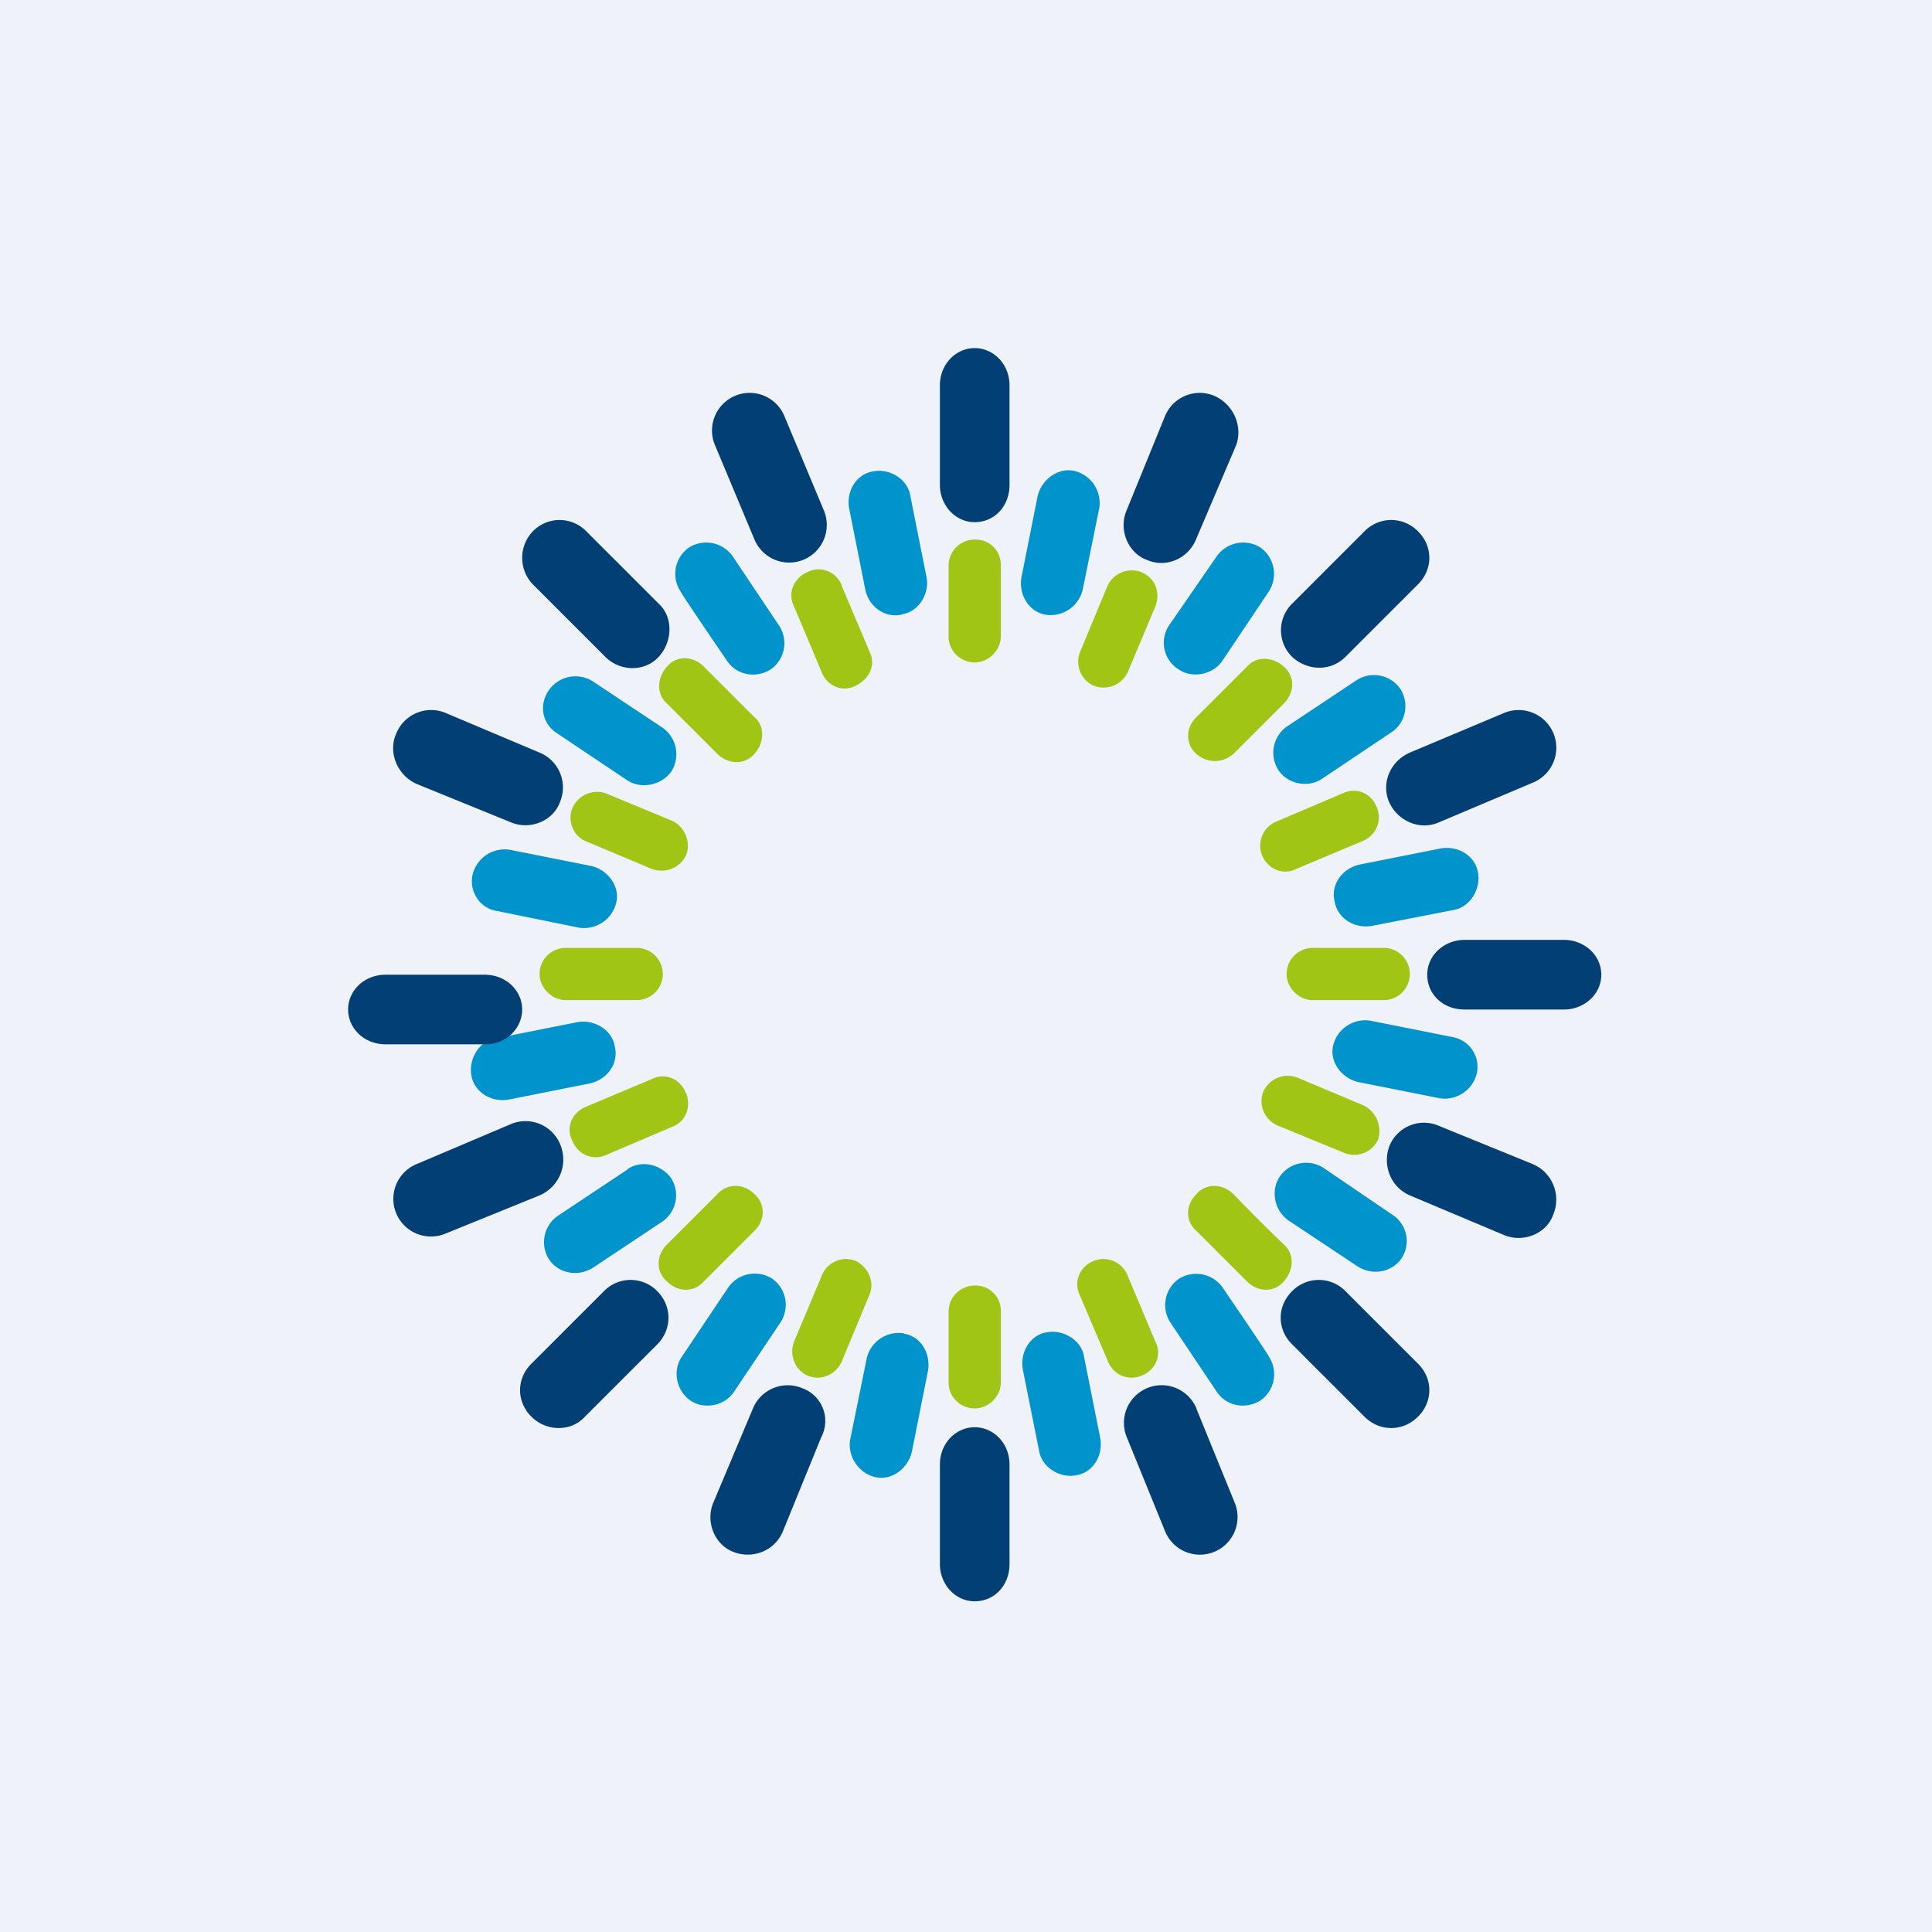
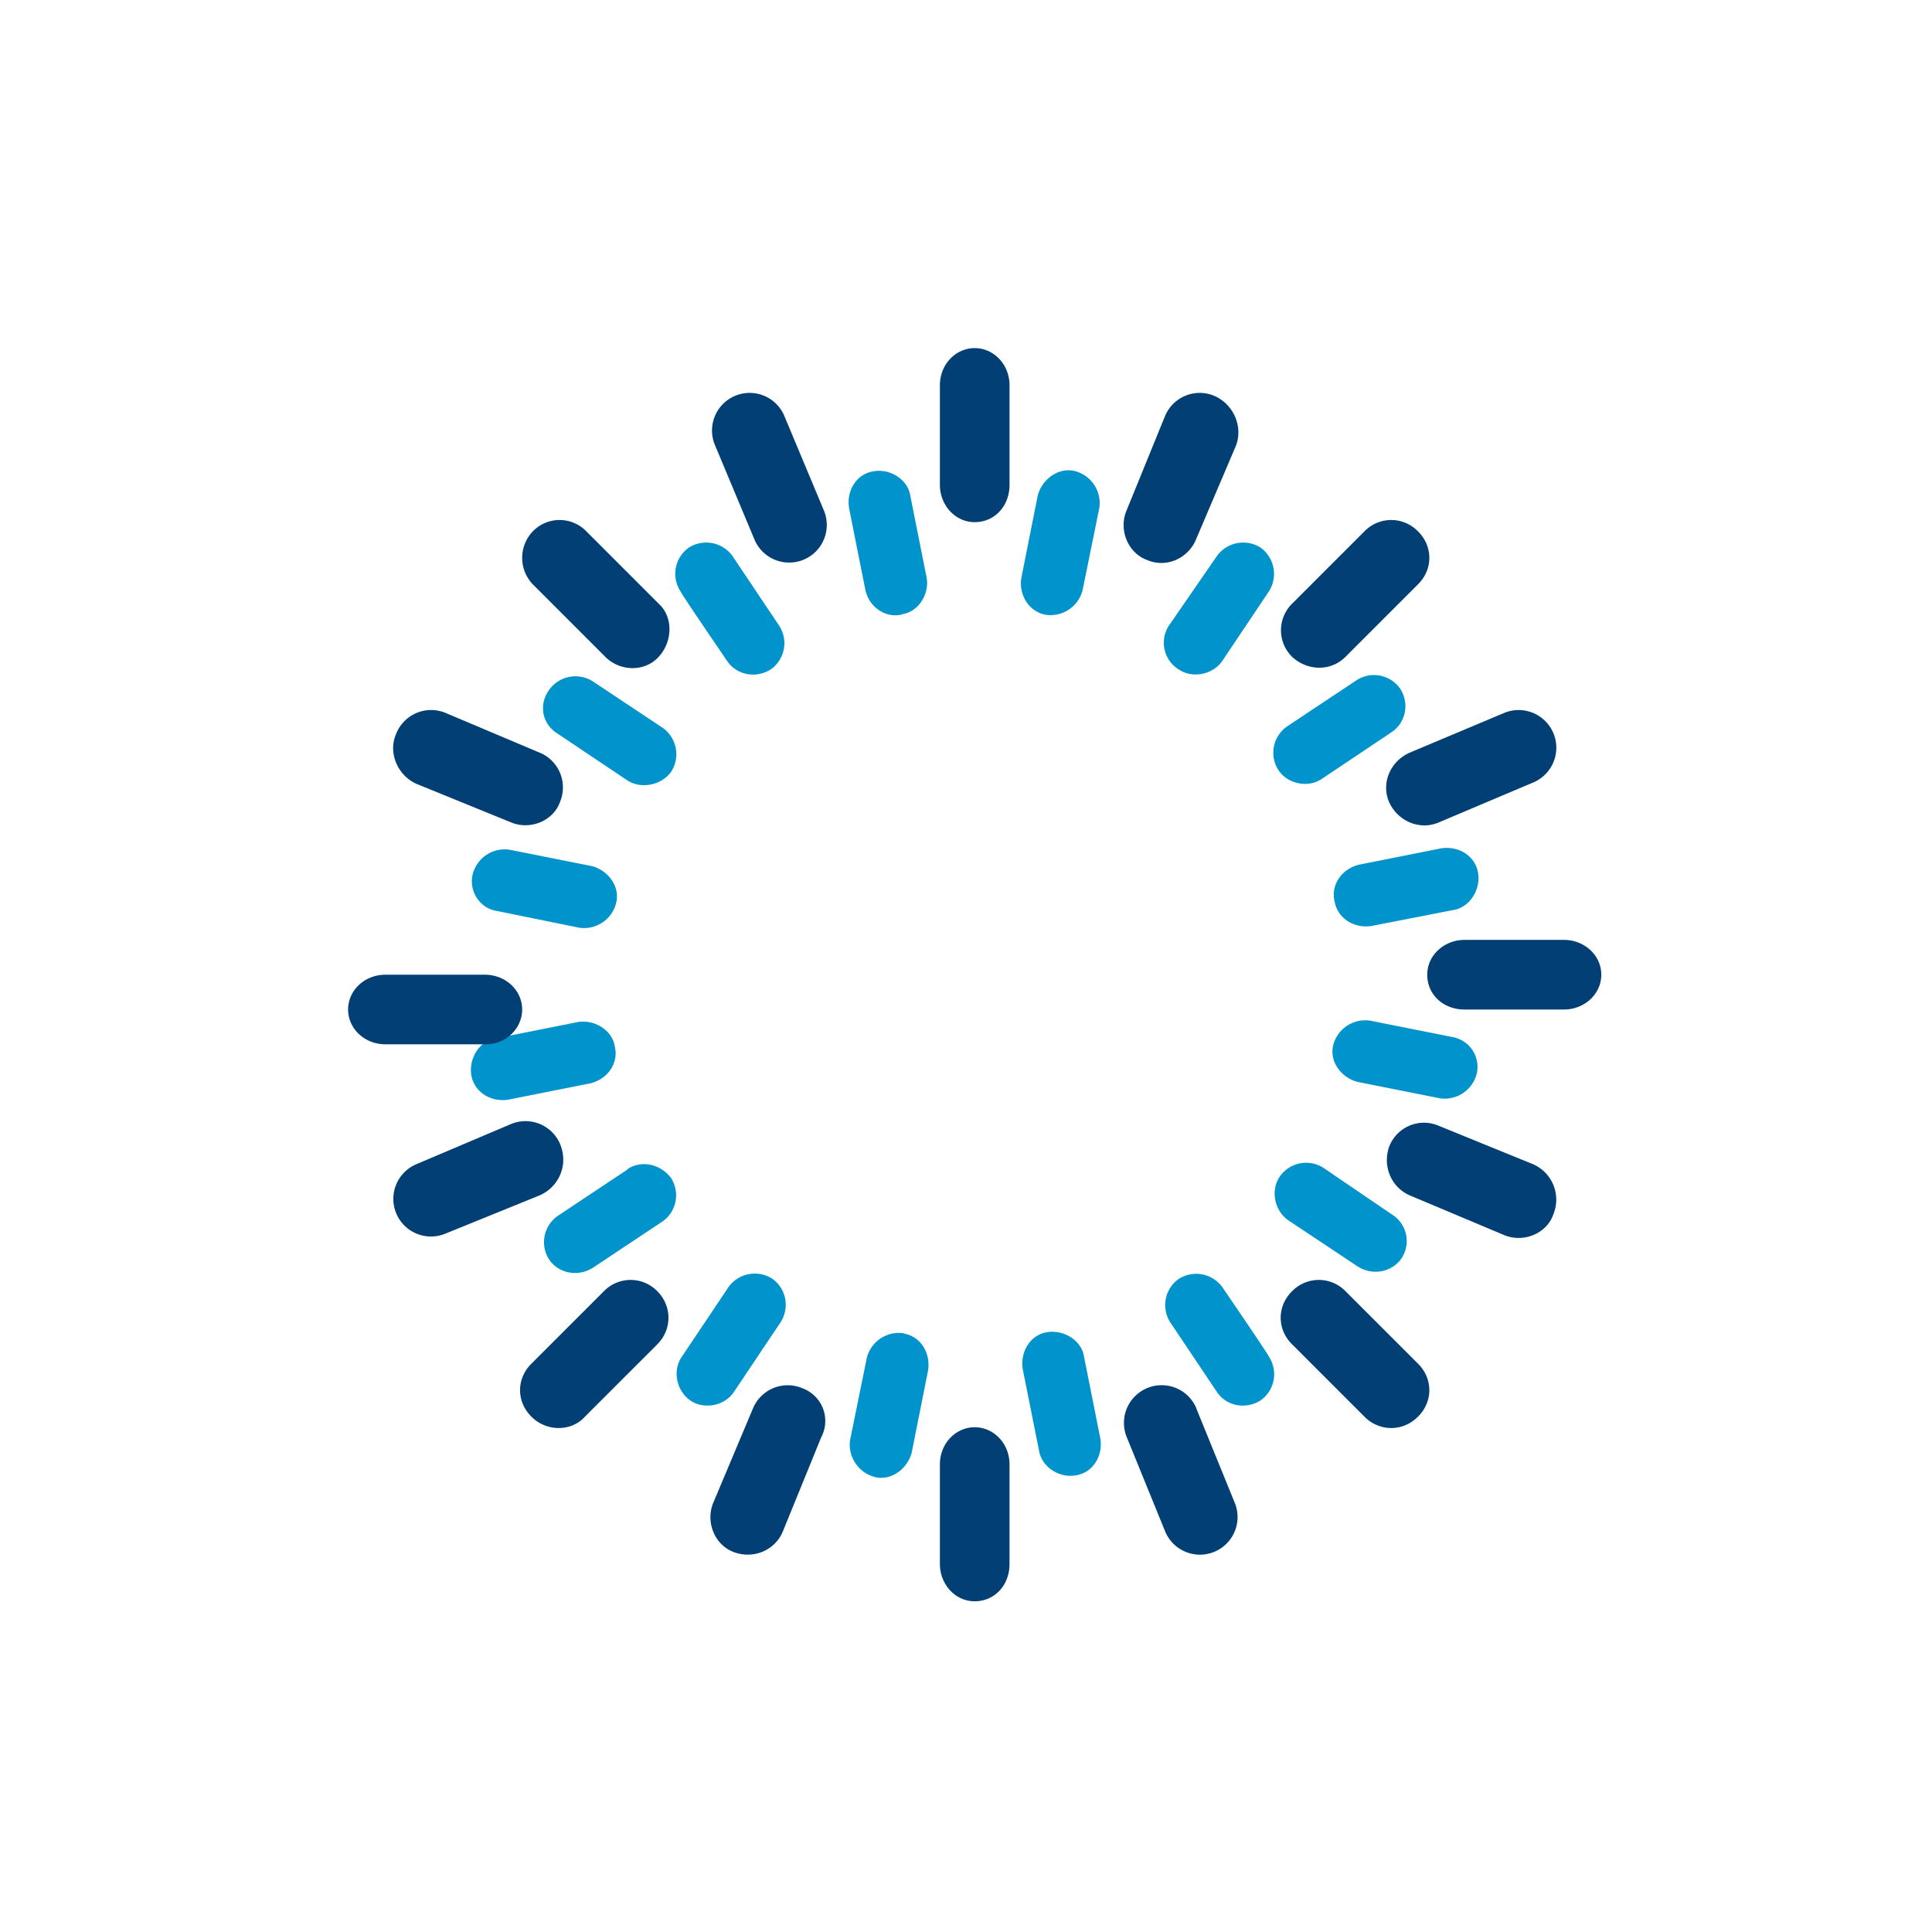
<svg xmlns="http://www.w3.org/2000/svg" viewBox="0 0 55.5 55.5">
-   <path d="M 0,0 H 55.5 V 55.5 H 0 Z" fill="rgb(239, 242, 248)" />
-   <path d="M 24.18,16.815 C 24.03,16.43 23.59,16.24 23.2,16.43 C 22.81,16.6 22.61,17.03 22.81,17.42 L 23.6,19.3 C 23.75,19.7 24.19,19.9 24.58,19.7 C 24.98,19.5 25.17,19.1 24.98,18.72 L 24.18,16.83 Z M 20.22,19.15 C 19.9,18.83 19.43,18.83 19.16,19.15 C 18.88,19.46 18.84,19.93 19.16,20.21 L 20.61,21.66 C 20.93,21.97 21.4,21.97 21.67,21.66 C 21.95,21.35 21.99,20.87 21.67,20.6 L 20.22,19.15 Z M 16.84,24.17 L 18.72,24.96 C 19.12,25.11 19.55,24.92 19.71,24.56 C 19.86,24.21 19.67,23.74 19.31,23.58 L 17.43,22.8 A 0.77,0.77 0 0,0 16.45,23.2 C 16.29,23.54 16.45,24.02 16.84,24.17 Z M 19.04,27.98 A 0.75,0.75 0 0,0 18.29,27.23 H 16.25 A 0.75,0.75 0 0,0 15.5,27.98 C 15.5,28.38 15.86,28.73 16.25,28.73 H 18.29 C 18.69,28.73 19.04,28.41 19.04,27.98 Z M 19.7,31.4 C 19.55,31 19.12,30.8 18.72,31 L 16.84,31.79 C 16.44,31.95 16.24,32.38 16.44,32.77 C 16.6,33.17 17.04,33.36 17.43,33.17 L 19.31,32.37 C 19.71,32.22 19.86,31.79 19.71,31.4 Z M 20.61,34.3 L 19.16,35.75 C 18.84,36.07 18.84,36.54 19.16,36.81 C 19.47,37.13 19.94,37.13 20.22,36.81 L 21.67,35.36 C 21.99,35.05 21.99,34.58 21.67,34.3 C 21.36,33.99 20.89,33.99 20.61,34.3 Z M 24.58,36.22 A 0.75,0.75 0 0,0 23.6,36.66 L 22.81,38.54 C 22.66,38.94 22.85,39.37 23.21,39.52 C 23.6,39.68 24.03,39.48 24.19,39.09 L 24.97,37.21 C 25.13,36.85 24.97,36.42 24.58,36.22 Z M 28,36.93 A 0.75,0.75 0 0,0 27.25,37.68 V 39.72 C 27.25,40.15 27.61,40.46 28,40.46 C 28.4,40.46 28.75,40.11 28.75,39.72 V 37.68 A 0.72,0.72 0 0,0 28,36.93 Z M 32.4,36.66 A 0.75,0.75 0 0,0 31.42,36.22 C 31.02,36.38 30.83,36.82 31.02,37.21 L 31.82,39.09 C 31.97,39.49 32.4,39.68 32.79,39.52 C 33.19,39.37 33.39,38.93 33.19,38.54 L 32.4,36.66 Z M 35.43,34.3 C 35.11,33.99 34.64,33.99 34.37,34.3 C 34.05,34.62 34.05,35.09 34.37,35.36 L 35.82,36.81 C 36.14,37.13 36.61,37.13 36.88,36.81 C 37.16,36.5 37.2,36.03 36.88,35.75 A 50.7,50.7 0 0,1 35.43,34.3 Z M 39.16,31.75 L 37.28,30.96 A 0.77,0.77 0 0,0 36.29,31.36 C 36.14,31.75 36.33,32.18 36.72,32.34 L 38.62,33.12 C 39,33.28 39.44,33.08 39.59,32.73 A 0.82,0.82 0 0,0 39.16,31.75 Z M 39.75,27.23 H 37.71 A 0.75,0.75 0 0,0 36.96,27.98 C 36.96,28.38 37.31,28.73 37.71,28.73 H 39.75 A 0.75,0.75 0 1,0 39.75,27.23 Z M 36.25,24.56 C 36.41,24.96 36.85,25.16 37.24,24.96 L 39.12,24.17 C 39.52,24.02 39.72,23.58 39.55,23.19 C 39.4,22.79 38.97,22.6 38.57,22.79 L 36.69,23.59 A 0.75,0.75 0 0,0 36.25,24.56 Z M 35.43,21.66 L 36.88,20.21 C 37.2,19.89 37.2,19.42 36.88,19.15 C 36.57,18.87 36.1,18.83 35.82,19.15 L 34.37,20.6 C 34.05,20.91 34.05,21.38 34.37,21.66 C 34.68,21.93 35.11,21.93 35.43,21.66 Z M 32.8,16.44 A 0.77,0.77 0 0,0 31.81,16.84 L 31.03,18.72 C 30.87,19.11 31.06,19.54 31.42,19.7 C 31.82,19.85 32.24,19.66 32.4,19.3 L 33.19,17.42 C 33.34,17.02 33.19,16.6 32.79,16.44 Z M 28,15.5 A 0.75,0.75 0 0,0 27.25,16.24 V 18.28 C 27.25,18.72 27.61,19.03 28,19.03 C 28.4,19.03 28.75,18.68 28.75,18.28 V 16.24 A 0.72,0.72 0 0,0 28,15.5 Z" fill="rgb(161, 197, 21)" />
+   <path d="M 0,0 V 55.5 H 0 Z" fill="rgb(239, 242, 248)" />
  <path d="M 25.91,17.645 C 26.39,17.58 26.7,17.06 26.62,16.6 L 26.15,14.24 C 26.08,13.77 25.56,13.45 25.09,13.54 C 24.62,13.61 24.31,14.08 24.39,14.59 L 24.86,16.95 C 24.97,17.45 25.45,17.77 25.92,17.65 Z M 20.89,18.99 C 21.16,19.39 21.71,19.5 22.14,19.23 C 22.54,18.95 22.66,18.4 22.38,17.97 L 21.04,15.97 A 0.93,0.93 0 0,0 19.79,15.73 A 0.92,0.92 0 0,0 19.55,16.99 C 19.55,17.03 20.89,18.99 20.89,18.99 Z M 16.01,21.07 L 18.01,22.41 C 18.41,22.68 19,22.56 19.28,22.17 A 0.93,0.93 0 0,0 19.04,20.91 L 17.04,19.58 A 0.93,0.93 0 0,0 15.78,19.81 C 15.46,20.25 15.58,20.8 16.01,21.07 Z M 14.28,26.17 L 16.64,26.65 A 0.95,0.95 0 0,0 17.7,25.94 C 17.82,25.47 17.47,25 17,24.88 L 14.64,24.41 A 0.95,0.95 0 0,0 13.58,25.11 C 13.46,25.59 13.78,26.1 14.28,26.17 Z M 17.66,30.06 C 17.59,29.59 17.07,29.28 16.6,29.36 L 14.24,29.83 C 13.77,29.9 13.46,30.41 13.54,30.89 C 13.62,31.36 14.09,31.67 14.6,31.59 L 16.96,31.12 C 17.46,31 17.78,30.53 17.66,30.06 Z M 18.02,33.6 L 16.02,34.93 A 0.92,0.92 0 0,0 15.78,36.19 C 16.05,36.58 16.6,36.69 17.03,36.42 L 19.03,35.09 C 19.43,34.81 19.55,34.26 19.27,33.83 C 18.96,33.43 18.41,33.32 18.02,33.59 Z M 22.18,36.73 A 0.93,0.93 0 0,0 20.93,36.97 L 19.59,38.97 C 19.31,39.37 19.43,39.95 19.83,40.23 C 20.22,40.5 20.81,40.39 21.08,39.99 L 22.42,37.99 A 0.92,0.92 0 0,0 22.18,36.73 Z M 25.96,38.3 A 0.95,0.95 0 0,0 24.9,39.01 L 24.42,41.37 C 24.35,41.84 24.66,42.31 25.13,42.43 C 25.6,42.55 26.07,42.19 26.19,41.73 L 26.66,39.37 C 26.74,38.85 26.43,38.38 25.96,38.31 Z M 31.14,38.97 C 31.07,38.5 30.55,38.19 30.08,38.27 C 29.61,38.34 29.3,38.82 29.38,39.33 L 29.85,41.68 C 29.93,42.15 30.44,42.47 30.91,42.38 C 31.38,42.31 31.69,41.84 31.61,41.33 L 31.14,38.97 Z M 35.11,36.97 A 0.93,0.93 0 0,0 33.86,36.74 A 0.92,0.92 0 0,0 33.62,37.99 L 34.96,39.99 C 35.23,40.39 35.78,40.5 36.21,40.23 C 36.61,39.95 36.73,39.4 36.45,38.97 C 36.45,38.93 35.11,36.97 35.11,36.97 Z M 39.99,34.89 L 38.02,33.55 A 0.92,0.92 0 0,0 36.77,33.79 C 36.49,34.19 36.61,34.77 37,35.05 L 39,36.38 C 39.44,36.66 39.99,36.54 40.26,36.15 A 0.9,0.9 0 0,0 39.99,34.89 Z M 41.72,29.79 L 39.36,29.32 A 0.95,0.95 0 0,0 38.3,30.02 C 38.18,30.49 38.53,30.96 39,31.08 L 41.36,31.55 A 0.95,0.95 0 0,0 42.42,30.85 A 0.87,0.87 0 0,0 41.72,29.79 Z M 38.34,25.9 C 38.42,26.37 38.89,26.68 39.4,26.6 L 41.76,26.14 C 42.23,26.06 42.54,25.54 42.46,25.08 C 42.39,24.6 41.91,24.29 41.4,24.37 L 39.04,24.84 C 38.54,24.96 38.22,25.43 38.34,25.9 Z M 37.98,22.37 L 39.98,21.03 C 40.38,20.76 40.5,20.21 40.22,19.78 A 0.92,0.92 0 0,0 38.97,19.54 L 36.97,20.87 A 0.92,0.92 0 0,0 36.73,22.13 C 37,22.53 37.59,22.64 37.98,22.37 Z M 33.86,19.23 C 34.25,19.5 34.84,19.38 35.11,18.99 L 36.45,16.99 A 0.93,0.93 0 0,0 36.21,15.73 A 0.93,0.93 0 0,0 34.96,15.97 L 33.58,17.97 A 0.9,0.9 0 0,0 33.86,19.23 Z M 30.04,17.66 A 0.95,0.95 0 0,0 31.1,16.95 L 31.58,14.59 A 0.95,0.95 0 0,0 30.87,13.53 C 30.4,13.42 29.93,13.77 29.81,14.24 L 29.34,16.6 C 29.26,17.1 29.57,17.58 30.04,17.66 Z" fill="rgb(1, 147, 203)" />
  <path d="M 22.53,11.945 A 1.08,1.08 0 0,0 20.54,12.79 L 21.67,15.49 A 1.08,1.08 0 0,0 23.67,14.67 L 22.54,11.97 Z M 16.84,15.26 A 1.07,1.07 0 0,0 15.31,15.26 A 1.1,1.1 0 0,0 15.31,16.79 L 17.39,18.87 C 17.82,19.3 18.53,19.3 18.92,18.87 C 19.32,18.44 19.35,17.73 18.92,17.34 L 16.84,15.26 Z M 11.97,22.52 L 14.67,23.62 C 15.23,23.86 15.9,23.58 16.09,23.03 A 1.08,1.08 0 0,0 15.5,21.62 L 12.8,20.48 A 1.08,1.08 0 0,0 11.38,21.08 C 11.14,21.62 11.42,22.28 11.97,22.52 Z M 15,29 C 15,28.46 14.54,28 13.92,28 H 11.08 C 10.46,28 10,28.46 10,29 S 10.46,30 11.08,30 H 13.96 C 14.54,30 15,29.54 15,29 Z M 16.1,32.89 A 1.08,1.08 0 0,0 14.68,32.29 L 11.97,33.44 A 1.08,1.08 0 1,0 12.79,35.44 L 15.5,34.34 C 16.05,34.1 16.33,33.48 16.1,32.89 Z M 17.35,37.09 L 15.27,39.17 C 14.83,39.6 14.83,40.27 15.27,40.7 C 15.7,41.13 16.41,41.13 16.8,40.7 L 18.88,38.62 C 19.31,38.19 19.31,37.52 18.88,37.09 A 1.07,1.07 0 0,0 17.35,37.09 Z M 23.05,39.88 A 1.08,1.08 0 0,0 21.63,40.46 L 20.49,43.17 C 20.26,43.72 20.53,44.39 21.09,44.59 C 21.63,44.79 22.26,44.55 22.49,43.99 L 23.59,41.29 A 1,1 0 0,0 23.05,39.88 Z M 28,41 C 27.46,41 27,41.46 27,42.07 V 44.93 C 27,45.5 27.43,46 28,46 C 28.57,46 29,45.54 29,44.93 V 42.07 C 29,41.46 28.54,41 28,41 Z M 34.37,40.46 A 1.08,1.08 0 0,0 32.37,41.29 L 33.47,43.99 A 1.08,1.08 0 0,0 35.47,43.17 L 34.37,40.47 Z M 38.65,37.09 A 1.07,1.07 0 0,0 37.12,37.09 C 36.68,37.52 36.68,38.19 37.12,38.62 L 39.2,40.7 C 39.63,41.13 40.3,41.13 40.73,40.7 C 41.17,40.27 41.17,39.6 40.73,39.17 L 38.65,37.09 Z M 44.03,33.44 L 41.33,32.34 A 1.07,1.07 0 0,0 39.91,32.93 C 39.71,33.48 39.95,34.1 40.5,34.34 L 43.21,35.48 C 43.76,35.71 44.43,35.44 44.62,34.89 A 1.11,1.11 0 0,0 44.03,33.44 Z M 44.93,27 H 42.07 C 41.5,27 41,27.43 41,28 C 41,28.57 41.46,29 42.07,29 H 44.93 C 45.5,29 46,28.57 46,28 C 46,27.43 45.5,27 44.93,27 Z M 39.9,23.03 C 40.14,23.58 40.77,23.86 41.32,23.63 L 44.04,22.48 A 1.08,1.08 0 1,0 43.21,20.48 L 40.5,21.62 C 39.95,21.86 39.67,22.48 39.9,23.03 Z M 38.65,18.87 L 40.73,16.79 C 41.17,16.36 41.17,15.69 40.73,15.26 A 1.07,1.07 0 0,0 39.2,15.26 L 37.12,17.34 A 1.07,1.07 0 0,0 37.12,18.87 C 37.55,19.27 38.22,19.3 38.65,18.87 Z M 34.88,11.37 A 1.08,1.08 0 0,0 33.46,11.97 L 32.36,14.67 C 32.13,15.22 32.4,15.89 32.96,16.09 C 33.5,16.32 34.13,16.05 34.36,15.49 L 35.51,12.79 C 35.71,12.24 35.43,11.61 34.88,11.37 Z M 28,10 C 27.46,10 27,10.46 27,11.07 V 13.93 C 27,14.5 27.43,15 28,15 C 28.57,15 29,14.54 29,13.93 V 11.07 C 29,10.46 28.54,10 28,10 Z" fill="rgb(1, 63, 117)" />
</svg>